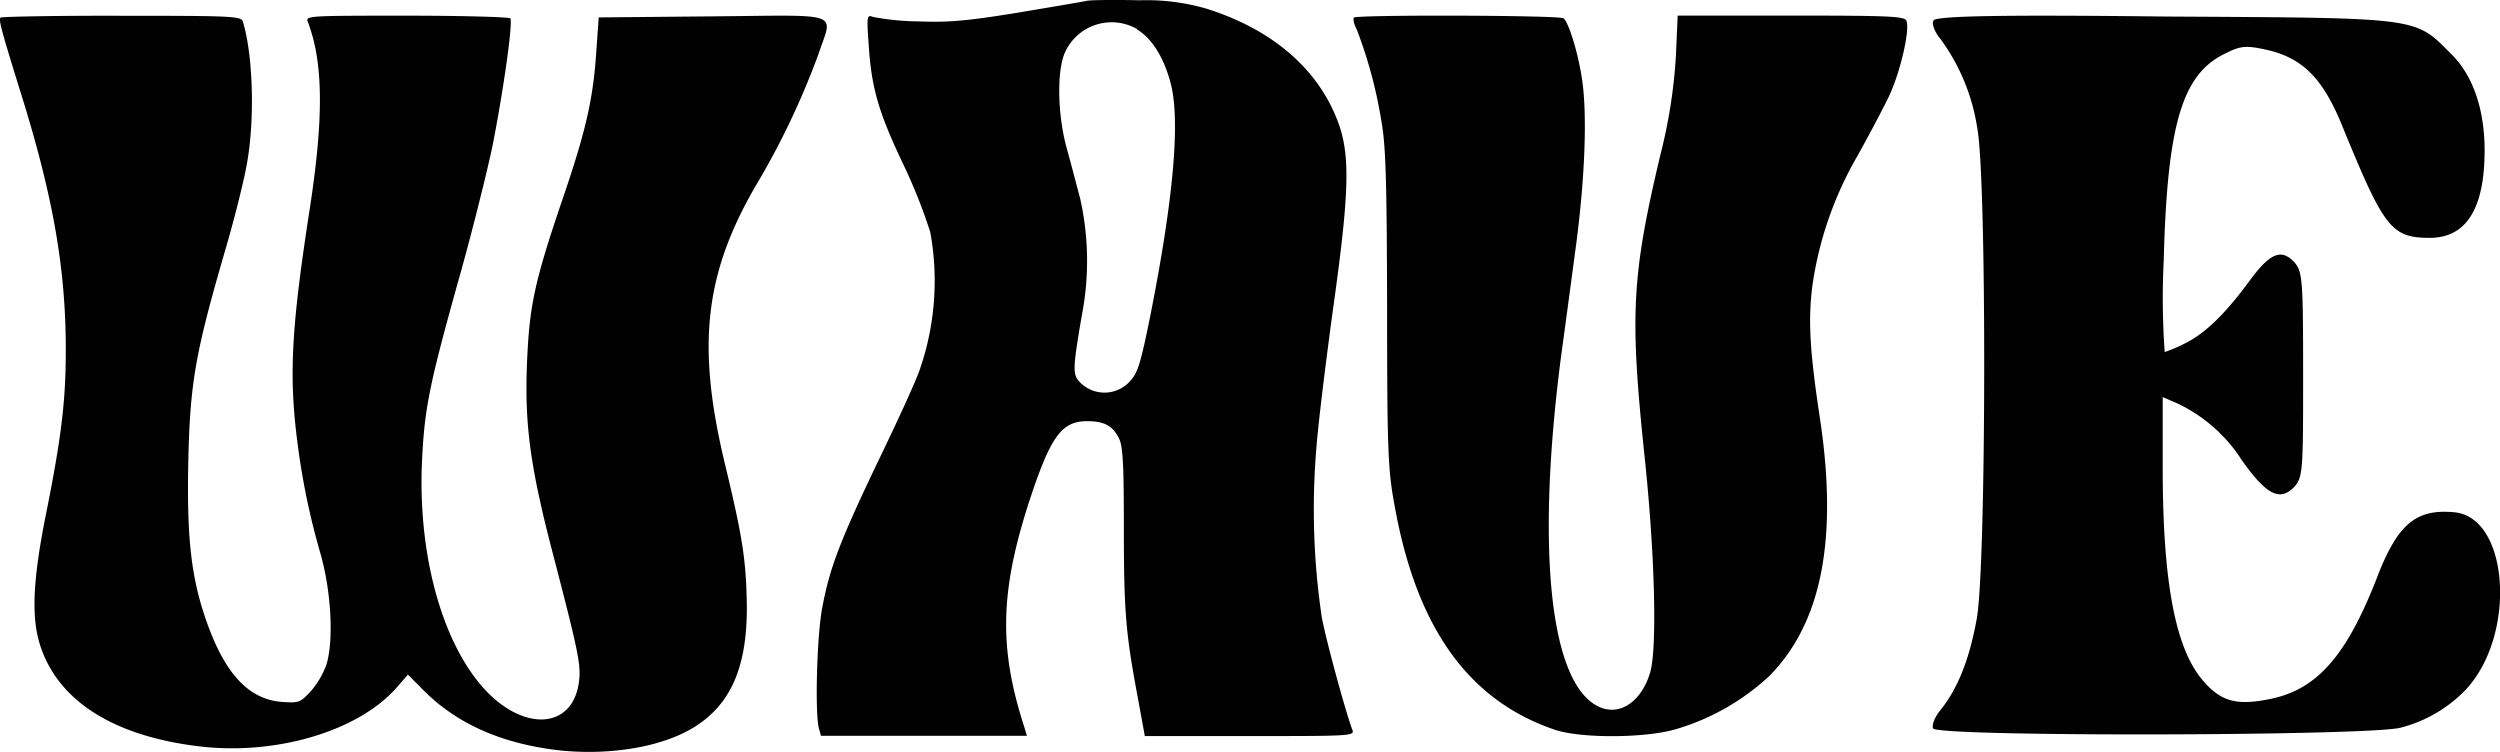
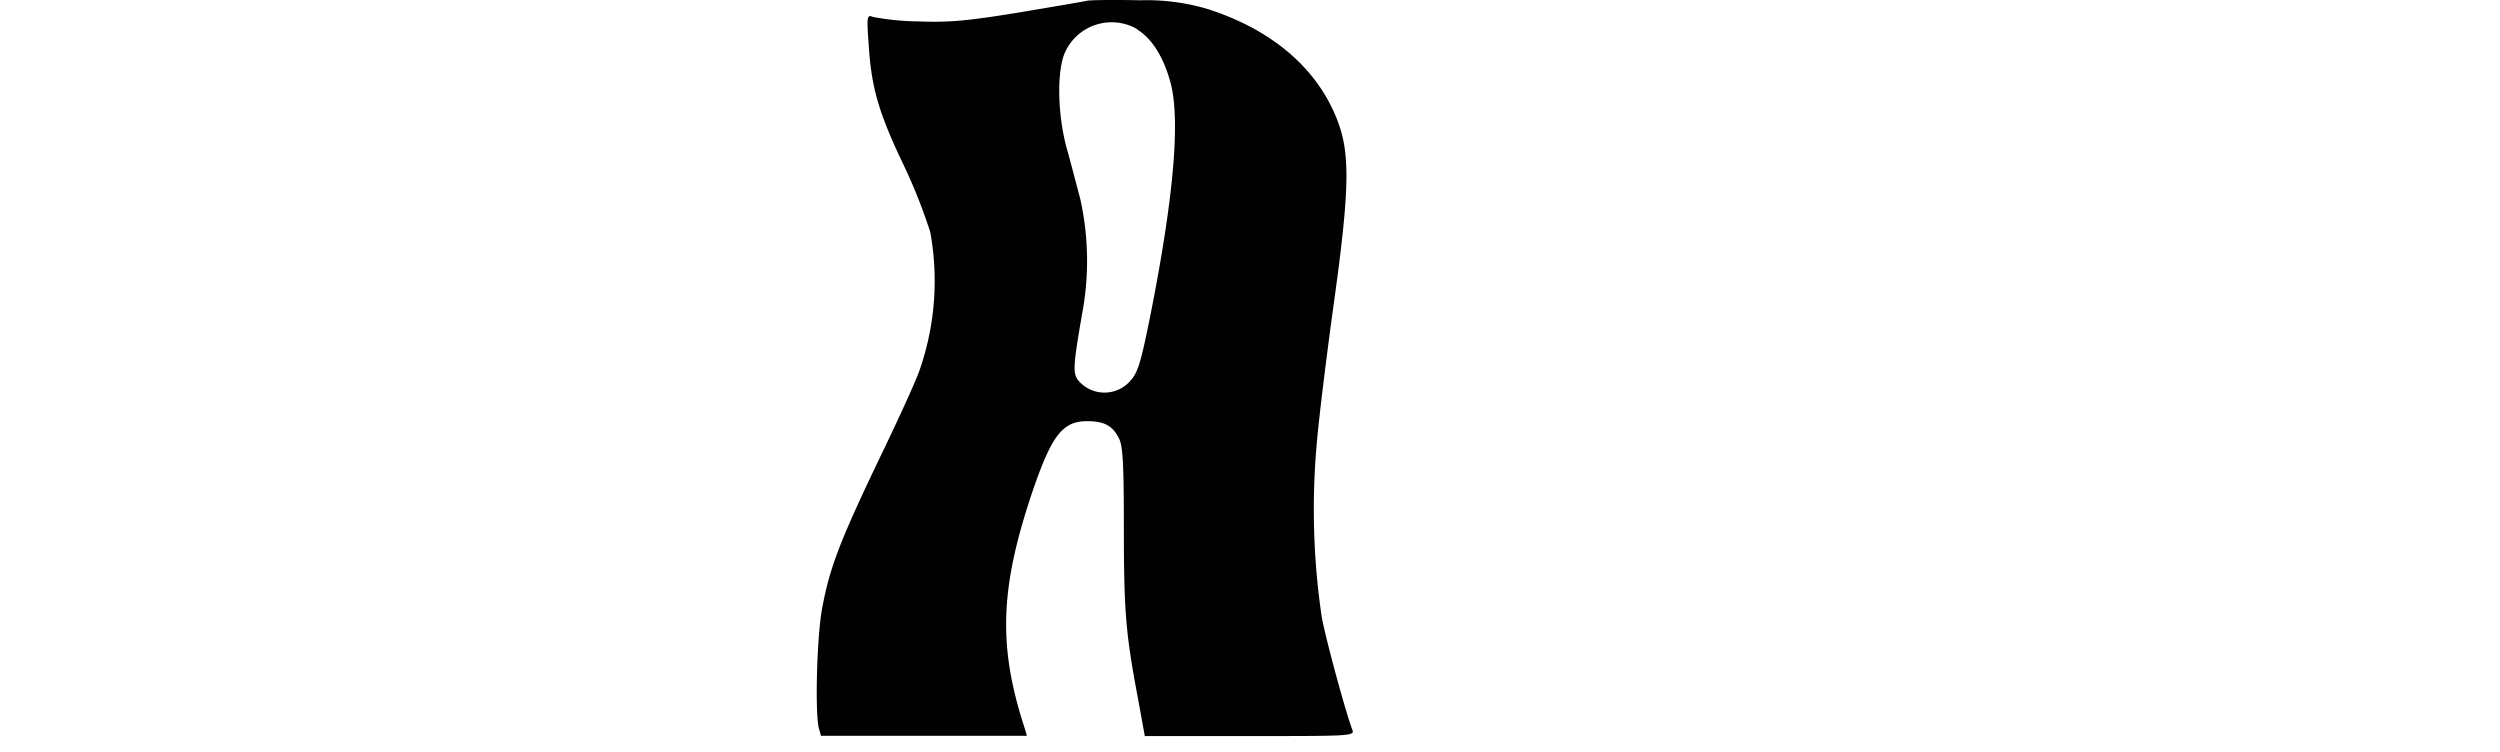
<svg xmlns="http://www.w3.org/2000/svg" id="Слой_1" data-name="Слой 1" viewBox="0 0 259.93 78.18">
  <defs>
    <style>.cls-1{fill:#010101;}</style>
  </defs>
  <title>111</title>
  <path class="cls-1" d="M166.3,69.55c-.49.11-3.79.67-7.38,1.27-5.45.88-7.14,1-10.38.88a25.84,25.84,0,0,1-4.54-.46c-.63-.25-.67-.1-.45,2.89.28,4.43,1,7,3.62,12.48a56.65,56.65,0,0,1,2.78,7,28.15,28.15,0,0,1-1.06,14.21c-.31,1-2.21,5.17-4.22,9.32-4.11,8.58-5.17,11.36-5.94,15.48-.57,2.85-.78,11-.36,12.59l.22.77H160l-.24-.81c-2.82-8.65-2.57-14.73,1-25.11,1.87-5.35,3-6.79,5.49-6.79,1.79,0,2.64.46,3.31,1.76.42.81.52,2.64.52,9.39,0,8.72.21,11,1.45,17.59l.73,4h10.91c10.09,0,10.9,0,10.69-.59-.67-1.73-2.71-9.18-3.2-11.75a76.57,76.57,0,0,1-.56-17.66c.21-2.71,1.05-9.5,1.83-15.13,1.62-11.67,1.69-15.44.35-18.89-2.08-5.41-6.82-9.46-13.58-11.6a22.41,22.41,0,0,0-7-.88C169.26,69.45,166.8,69.48,166.3,69.55Zm5.17,3c1.55.95,2.78,2.92,3.49,5.63,1,3.93.28,12-2.15,24.23-1.05,5.17-1.3,5.88-2.21,6.83a3.56,3.56,0,0,1-4.89.17c-1-.91-1-1.27,0-7.14a29.66,29.66,0,0,0-.17-12.14c-.39-1.44-1-3.83-1.41-5.27-1-3.69-1-8.2-.14-10A5.32,5.32,0,0,1,171.47,72.51Z" transform="translate(-53.23 -69.48)" />
-   <path class="cls-1" d="M53.29,71.31c-.22.21,0,1.09,2.39,8.76,3.16,10.31,4.39,17.62,4.39,25.78,0,5.35-.45,9.11-2.14,17.49-1.3,6.61-1.44,10.37-.53,13.22,1.87,5.84,7.74,9.53,16.81,10.55,7.92.88,16.36-1.68,20.27-6.15l1.16-1.34,1.72,1.73c3.45,3.41,8,5.41,13.79,6.12,5.56.63,11.26-.36,14.6-2.61,3.58-2.39,5.17-6.26,5.13-12.38-.07-4.71-.42-7.07-2.28-14.77-2.92-12.17-2.15-19.56,3.06-28.67a81.51,81.51,0,0,0,6.64-13.86c1.52-4.57,2.75-4.12-10.94-4l-11.88.11-.25,3.51c-.32,4.93-1.06,8.2-3.48,15.3-3,8.8-3.49,11.26-3.73,17.24-.25,6.3.35,10.66,2.6,19.35,2.82,10.83,3.06,12,2.78,13.86-.74,4.78-5.8,5-9.88.49-4.37-4.86-6.86-14-6.41-23.64.25-5.45.78-8,3.77-18.71,1.37-4.82,2.92-11.05,3.52-13.86,1.12-5.59,2.18-13,1.89-13.44-.1-.14-4.92-.28-10.76-.28-9.92,0-10.55,0-10.31.6,1.62,4.22,1.69,9.88.22,19.45-1.94,12.56-2.19,17.38-1.27,24.45a75,75,0,0,0,2.43,11.6c1.09,4,1.33,8.9.56,11.4a8.94,8.94,0,0,1-1.65,2.78c-1.09,1.16-1.24,1.2-3.06,1.06-3.31-.29-5.74-2.82-7.64-8.06-1.69-4.68-2.18-8.86-2-17s.74-11.22,3.77-21.67c1-3.37,2-7.42,2.28-9,.88-4.57.71-11.43-.38-15-.18-.56-1.09-.6-12.6-.6C59.09,71.1,53.43,71.21,53.29,71.31Z" transform="translate(-53.23 -69.48)" />
-   <path class="cls-1" d="M194,71.31c-.11.14,0,.67.28,1.2a47.42,47.42,0,0,1,2.54,9.35c.49,2.64.6,6,.63,19.74,0,15.24.11,16.89.82,20.67,2.29,12.55,7.68,20.06,16.64,23.09,2.61.88,9.06.88,12.34,0a24.29,24.29,0,0,0,9.91-5.57c5.47-5.5,7.19-14.24,5.29-26.83-1.06-7-1.24-10.19-.78-13.79a37.48,37.48,0,0,1,4.66-13.44c1.2-2.15,2.71-5,3.35-6.34,1.16-2.54,2.15-6.81,1.76-7.76-.18-.46-1.83-.53-11.95-.53H227.66l-.18,4.13a54.21,54.21,0,0,1-1.62,10.36c-3,12.66-3.17,16.65-1.66,31.17,1.1,10.27,1.34,20.14.6,22.64-.88,2.93-3,4.45-5.07,3.67-5.29-2-6.88-16-4.17-36.71.39-2.82,1.1-8.14,1.59-11.81.92-7.16,1.13-13.79.49-17.31-.45-2.68-1.37-5.54-1.86-5.86S194.27,71,194,71.31Z" transform="translate(-53.23 -69.48)" />
-   <path class="cls-1" d="M254.26,71.61c-.21.31.11,1.2.73,1.93a21,21,0,0,1,3.82,9.26c1,5.22.94,45.48-.05,51C258,138,256.82,141,255,143.29c-.62.73-.94,1.62-.78,1.93.58.89,45.91.79,48.68-.1a14.34,14.34,0,0,0,6.64-3.87c5.38-5.65,4.6-18-1.15-18.51-4-.37-5.91,1.26-8.06,6.9-3.13,8-6.17,11.5-11,12.5-3.5.73-5.12.31-7-1.83-2.93-3.35-4.24-10.3-4.24-22.27v-7.27l1.47.63a16.1,16.1,0,0,1,6.74,5.9c2.51,3.56,3.92,4.34,5.39,2.88,1-1,1-1.78,1-11.76s-.05-10.78-1-11.77c-1.31-1.31-2.46-.84-4.55,2-2.41,3.29-4.5,5.38-6.54,6.43a15.09,15.09,0,0,1-2.3,1,77.84,77.84,0,0,1-.1-9.57c.36-14.11,1.93-19.29,6.32-21.43,1.73-.89,2.3-.89,4.6-.37,3.61.89,5.7,3,7.74,8.11,4.24,10.35,5,11.39,9,11.39,3.77,0,5.7-3,5.7-9.09,0-4.24-1.2-7.79-3.45-10-3.87-3.87-2.93-3.77-29.59-3.92C261.06,71,254.52,71.14,254.26,71.61Z" transform="translate(-53.23 -69.48)" />
</svg>